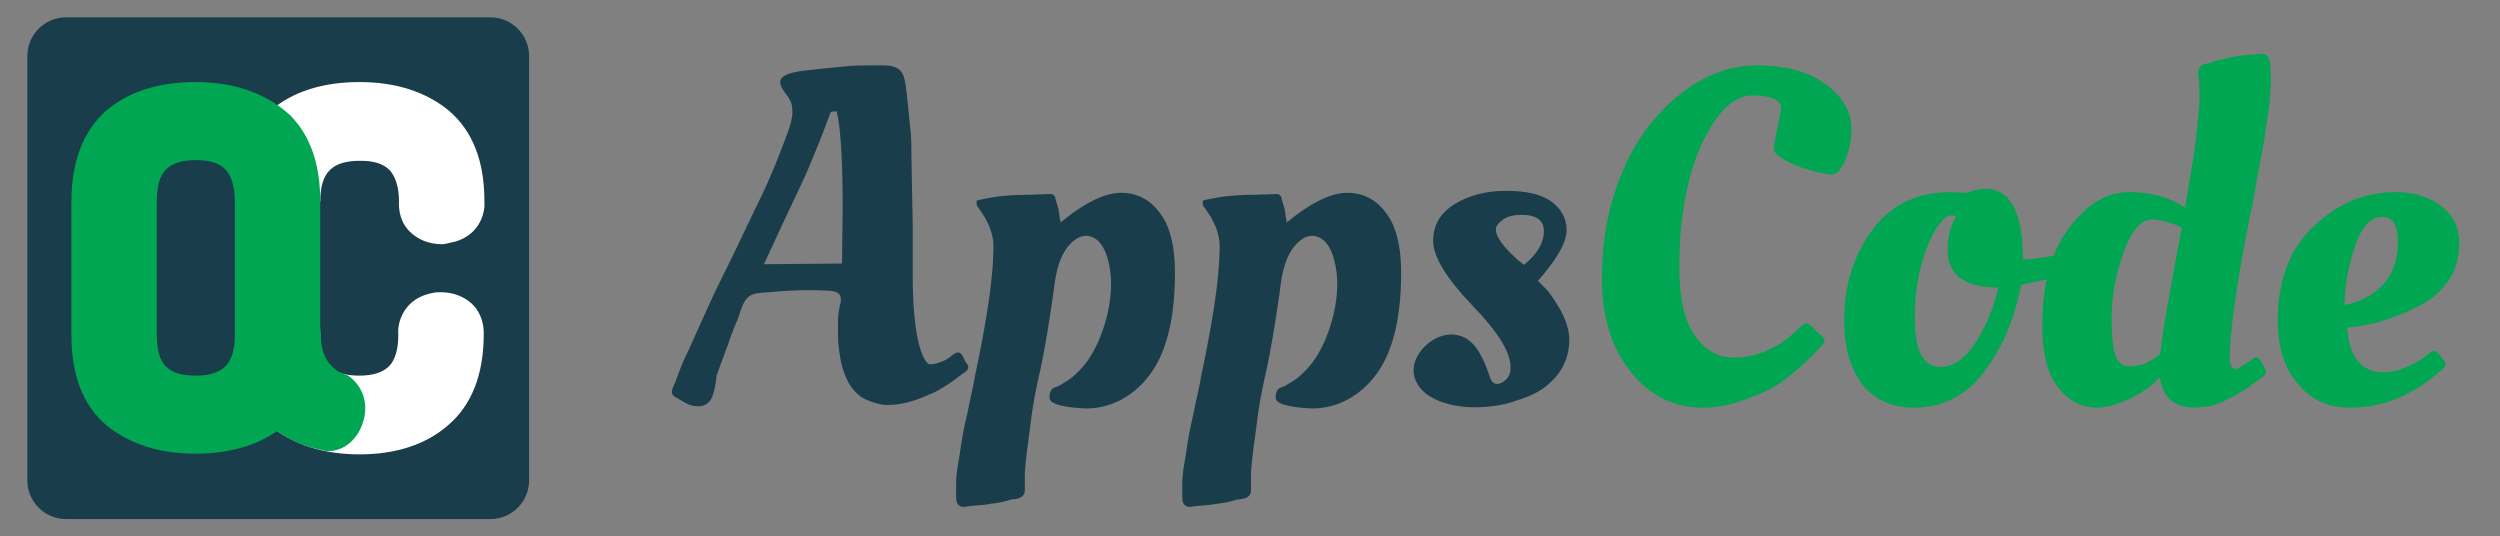
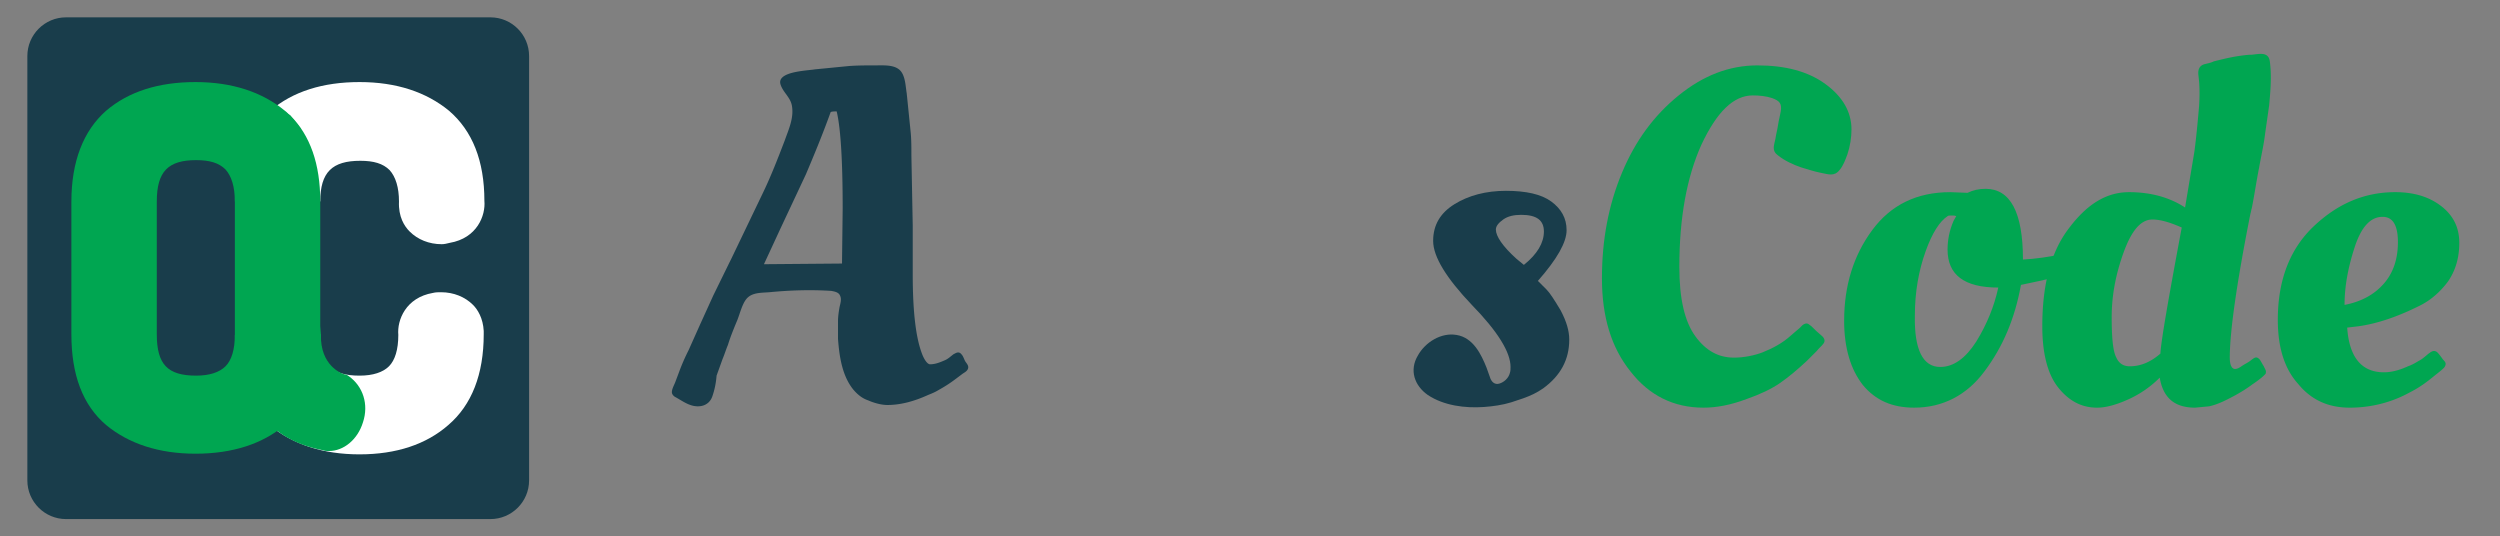
<svg xmlns="http://www.w3.org/2000/svg" xmlns:xlink="http://www.w3.org/1999/xlink" viewBox="0 0 374.7 80.4">
  <rect x="0" y="0" width="374.7" height="80.4" fill="#808080" stroke="none" />
  <g fill="#193d4b">
    <path d="M106.8 59.3c-.3 1-1.1 1.6-2.2 1.6-1.3 0-2.3-.8-3.4-1.4-.2-.1-.5-.4-.5-.7 0-.5.3-1 .5-1.5l.6-1.6a30.9 30.9 0 0 1 1.4-3.2l1.7-3.8 2-4.4 2.4-4.9.3-.6 4.8-10c1.2-2.5 2.2-5.1 3.2-7.7.6-1.7 1.4-3.4 1.1-5.2-.2-1.3-1.3-2-1.7-3.2-.7-2 4-2.1 5.1-2.3l5.1-.5c1.3-.1 2.7-.1 4-.1 1.1 0 2.5-.1 3.4.5 1.1.7 1.1 2.5 1.3 3.7l.6 5.9c.1 1.1.1 2.2.1 3.4l.2 10.5v7.3c0 5.8.5 9.8 1.5 12.2.4.9.8 1.3 1.1 1.3.8 0 1.5-.3 2.2-.6.5-.2.9-.6 1.3-.9.4-.2.8-.5 1.2 0 .3.3.4.8.6 1.1s.5.6.4 1-.5.6-.8.8l-1.2.9c-.8.6-1.6 1.1-2.5 1.6-.5.3-1 .5-1.5.7-2.2 1-4.2 1.5-6.1 1.5-.9 0-2-.3-2.9-.7-.9-.3-1.6-.9-2.2-1.6-1.7-2.1-2.1-5-2.3-7.6v-2.7c0-.6.1-1.3.2-1.9s.4-1.3.1-1.9c-.2-.5-.8-.6-1.3-.7-3.1-.2-6.2-.1-9.3.2-1.2.1-2.7 0-3.5 1.1-.6.8-.9 2.1-1.3 3.1-.5 1.2-1 2.4-1.4 3.7-.3.7-.5 1.4-.8 2.1l-.9 2.5c-.1 1.2-.3 2.1-.6 3zm19.4-19.8l.1-8.2c0-7.2-.3-12.1-.9-14.6-.4 0-.7 0-.9.1-1.3 3.6-2.6 6.7-3.7 9.3l-3.8 8.1-2.5 5.4 11.7-.1h0z" />
    <use xlink:href="#B" />
    <path d="M235.2 50.9c0 3-1.3 5.4-3.9 7.3-1 .7-1.9 1.1-3 1.5l-1.8.6c-1.3.4-2.7.6-4.1.7-2.8.2-6-.2-8.4-1.8-2-1.4-2.8-3.7-1.5-5.9 1.1-2 3.5-3.5 5.8-3.1 2.5.4 3.7 2.9 4.5 4.9l.5 1.4c.2.7.7 1.2 1.4 1s1.4-.8 1.6-1.6c.1-.3.1-.6.1-.9 0-2.2-1.9-5.3-5.8-9.3-3.8-4-5.8-7.2-5.8-9.6s1.1-4.2 3.2-5.5 4.7-2 7.7-2 5.3.5 6.8 1.6 2.3 2.5 2.3 4.3-1.4 4.3-4.3 7.6l1.3 1.3c.5.5 1.2 1.6 2.1 3.1.9 1.7 1.3 3.1 1.3 4.4zm-3.8-16.2c0-1.7-1.1-2.5-3.4-2.5-1.1 0-2 .2-2.7.7s-1.1 1-1.1 1.5c0 1 1 2.5 3.1 4.4l1.1.9c2-1.6 3-3.3 3-5z" />
  </g>
  <g fill="#00a651">
    <path d="M255.3 61.1c-4.4 0-8.1-1.8-10.9-5.4-2.9-3.6-4.3-8.2-4.3-14s1-11 3-15.8 4.8-8.6 8.5-11.6 7.6-4.5 11.8-4.5 7.6.9 10.2 2.8 3.9 4.2 3.9 6.8c0 1.2-.2 2.5-.6 3.7-.3.8-.6 1.7-1.2 2.4-.8 1-1.7.6-2.8.4-1-.2-1.9-.5-2.9-.8-1.2-.4-2.5-1-3.5-1.8-1-.7-.6-1.5-.4-2.5.1-.7.3-1.4.4-2.1s.3-1.4.4-2c.2-1.2-.2-1.6-1.3-2-.9-.3-1.9-.4-2.9-.4-2.9 0-5.4 2.5-7.7 7.4-2.2 4.9-3.3 11-3.3 18.3 0 4.8.8 8.2 2.4 10.4s3.5 3.2 5.8 3.2c1.4 0 3-.3 4.3-.8 1.5-.6 3-1.4 4.2-2.5.5-.4.9-.8 1.4-1.2.2-.2.4-.5.8-.6s.6.2.9.4c.5.5.9.9 1.4 1.3.4.3.8.8.4 1.3-.3.4-.7.7-1 1.1l-1.5 1.5c-1.4 1.3-2.7 2.4-4 3.3s-3 1.7-5 2.4c-2.4.9-4.5 1.3-6.5 1.3zm31.6 0c-3.3 0-5.8-1.1-7.7-3.4-1.8-2.3-2.8-5.5-2.8-9.6 0-5.3 1.4-9.8 4.2-13.6s6.7-5.7 11.7-5.7l2.6.1c.8-.4 1.7-.6 2.7-.6 3.7 0 5.6 3.5 5.6 10.6 1.9-.1 3.9-.4 5.9-.8l1.1-.3.4 2.8c-1.6.7-3.7 1.3-6.3 1.8l-1.4.3c-.9 5-2.7 9.3-5.5 13-2.6 3.5-6.2 5.4-10.5 5.4zm3.9-6.1c2 0 3.8-1.3 5.4-3.8 1.6-2.6 2.7-5.3 3.3-8.1-5.1 0-7.6-1.9-7.6-5.7 0-1.5.3-2.9.9-4.3l.4-.7c-.2-.1-.4-.1-.7-.1s-.5 0-.6.1c-1.2.8-2.3 2.5-3.3 5.3s-1.6 6-1.6 9.6c-.1 5.1 1.2 7.7 3.8 7.7z" />
    <path d="M339.6 55.9c0 .1-.1.2-.2.3-.5.5-1.2 1-1.8 1.4-.8.6-1.6 1.1-2.5 1.6-1.3.7-2.6 1.4-4 1.7l-2.1.2c-3.1 0-4.8-1.5-5.3-4.5a15.82 15.82 0 0 1-4.8 3.3c-1.8.8-3.3 1.2-4.6 1.2-2.3 0-4.2-1-5.8-3s-2.4-5.1-2.4-9.2c0-6.3 1.3-11.2 4-14.7 2.7-3.6 5.6-5.4 9-5.4 3.3 0 6.1.8 8.4 2.3l1.4-8.4c.3-2.3.5-4.5.7-6.8.1-1.6.1-3.1-.1-4.6-.1-.8.1-1.5 1-1.7.4-.1.9-.2 1.3-.4 1.2-.3 2.4-.6 3.7-.8.7-.1 1.4-.2 2-.2 1.1-.1 2.5-.5 2.7 1 .3 2.2.1 4.4-.1 6.6l-.6 4.2c-.2 1.7-.6 3.4-.9 5.1-.4 2-.7 4.1-1.1 6.1-.1.3-.1.5-.2.8-2.1 10.6-3.1 17.8-3.1 21.6 0 1.1.3 1.7.8 1.7.4 0 .8-.3 1.1-.5s.7-.4 1-.6.6-.5.9-.6.5.1.7.3c.2.3.4.7.6 1 .1.3.4.6.3 1zm-17-23c-1.7 0-3.1 1.6-4.3 4.9s-1.8 6.5-1.8 9.7.2 5.2.7 6.1c.4.9 1.1 1.3 2 1.3 1.6 0 3.1-.6 4.6-1.9.1-1.9 1.2-8.2 3.2-18.9-1.6-.7-3.1-1.2-4.4-1.2zm18.8 15c0-5.9 1.8-10.6 5.4-14s7.6-5.1 12.2-5.1c2.8 0 5.1.7 6.9 2.1s2.7 3.2 2.7 5.5-.6 4.2-1.7 5.8c-1.2 1.6-2.6 2.8-4.2 3.6-3.4 1.7-6.4 2.7-9.2 3.1l-1.7.2c.3 4.5 2.2 6.7 5.5 6.7 1.1 0 2.3-.3 3.6-.9.6-.2 1.1-.5 1.6-.8.6-.3 1-.7 1.5-1.1.4-.3.8-.6 1.3-.2.3.3.5.6.8 1 .2.3.6.5.4 1-.1.3-.4.5-.6.7l-1.5 1.2c-1.1.9-2.2 1.6-3.2 2.1-2.7 1.5-5.8 2.3-9 2.3-3.3 0-5.8-1.2-7.7-3.5-2.1-2.3-3.1-5.5-3.1-9.7zm15.9-5.4c1.4-1.6 2.1-3.7 2.1-6.2 0-2.6-.8-3.8-2.3-3.8-1.8 0-3.2 1.5-4.2 4.6s-1.5 5.9-1.5 8.6c2.6-.5 4.5-1.6 5.9-3.2z" />
  </g>
  <path d="M79.3 72c0 3.2-2.6 5.8-5.8 5.8H9.9c-3.2 0-5.8-2.6-5.8-5.8V8.4c0-3.2 2.6-5.8 5.8-5.8h63.6c3.2 0 5.8 2.6 5.8 5.8V72z" fill="#193d4b" />
  <g fill="#fff">
    <path d="M69.9 50.2c.1-3.2-2.8-3.9-4.5-3.6-3.3.6-3 3.6-3 3.6h0c0 3-.7 5.2-2.2 6.6-1.5 1.5-3.6 2.2-6.3 2.2-5.7 0-8.5-2.9-8.5-8.8h0c0 4.9-1.3 8.5-3.8 11l.6.6c2.9 2.5 6.8 3.7 11.7 3.7s8.8-1.2 11.7-3.7 4.3-6.4 4.3-11.6h0z" />
    <path d="M53.9 68.1c-5.5 0-10-1.5-13.4-4.3-.3-.2-.5-.5-.8-.7l-1.9-2 1.9-1.9c2-1.9 3-5 3-9.1H48c0 4.5 1.6 6.2 5.9 6.2 2 0 3.5-.5 4.4-1.4s1.4-2.5 1.4-4.7c-.2-2.2 1.1-5.6 5.2-6.3.4-.1.8-.1 1.2-.1 1.9 0 3.6.7 4.8 1.9.7.7 1.5 2 1.6 3.9v.1.3.1c0 6-1.8 10.6-5.3 13.6-3.3 2.9-7.8 4.4-13.3 4.4zm-8.6-7.3c2.2 1.4 5.1 2.1 8.6 2.1 4.2 0 7.6-1 10-3.1 2.2-1.9 3.4-4.9 3.4-9.1h0v-.5c0-.2 0-.5-.1-.6-.2-.2-.8-.4-1.3-.3-.4.1-.8.1-.8.7h0v.3c0 3.7-1 6.6-3 8.5-2 2-4.7 3-8.1 3-3.2 0-5.8-.9-7.7-2.5-.4.4-.7 1-1 1.5zm17.1-30.6c0-3-.7-5.2-2.2-6.6-1.5-1.5-3.6-2.2-6.3-2.2-5.6 0-8.5 2.9-8.5 8.7 0-4.9-1.2-8.5-3.7-11 .2-.2.4-.3.5-.5 2.9-2.5 6.8-3.7 11.7-3.7s8.8 1.2 11.7 3.7S70 24.9 70 30.2c0 0 .3 3.1-3 3.6-1.8.4-4.7-.4-4.6-3.6z" />
    <path d="M66.2 36.6c-1.9 0-3.6-.7-4.8-1.9-.8-.8-1.7-2.2-1.6-4.5 0-2.1-.5-3.7-1.4-4.7-1-1-2.4-1.4-4.4-1.4-4.2 0-6 1.7-6 6.1h-5.2c0-4.1-1-7.2-3-9.1l-1.9-2 1.9-1.9c.2-.2.4-.4.7-.6 3.4-2.9 7.9-4.3 13.4-4.3s10 1.5 13.4 4.3c3.5 3 5.3 7.5 5.3 13.5.2 2.2-1.1 5.6-5.2 6.3-.4.1-.8.2-1.2.2zM53.9 18.8c3.4 0 6.2 1 8.1 3 2 2 3 4.8 3 8.5 0 .3 0 .6.1.7.2.2.8.4 1.3.3.3 0 .9-.1.8-.8v-.3c0-4.5-1.1-7.6-3.4-9.6-2.4-2-5.8-3.1-10-3.1-3.4 0-6.3.7-8.5 2 .3.5.6 1 .9 1.6 1.9-1.5 4.5-2.3 7.7-2.3z" />
  </g>
  <g fill="#00a651">
    <path d="M35.7 56.7c-1.5 1.5-3.6 2.2-6.3 2.2-5.7 0-8.5-2.9-8.5-8.8V30.2c0-5.9 2.8-8.8 8.5-8.8 2.7 0 4.8.7 6.3 2.2s2.2 3.7 2.2 6.6h0c0-4.9 1.3-8.5 3.8-11l-.6-.6c-2.9-2.5-6.8-3.7-11.7-3.7s-8.8 1.2-11.7 3.7-4.3 6.3-4.3 11.6v19.9c0 5.3 1.4 9.1 4.3 11.6s6.8 3.7 11.7 3.7 8.8-1.2 11.7-3.7c.2-.2.4-.3.5-.5-2.5-2.5-3.7-6.1-3.7-11 0 2.9-.8 5.1-2.2 6.5z" />
    <path d="M29.3 68c-5.5 0-10-1.5-13.4-4.3-3.5-3-5.2-7.5-5.2-13.6V30.2c0-6 1.8-10.6 5.2-13.6 3.4-2.9 7.9-4.3 13.4-4.3s10 1.5 13.4 4.3c.3.2.5.5.8.7l1.6 2-1.6 1.8c-2 1.9-3 5-3 9.1h-5.3c0-2.2-.5-3.8-1.4-4.8-1-1-2.4-1.4-4.4-1.4-4.2 0-5.9 1.7-5.9 6.2v19.9c0 4.5 1.6 6.2 5.9 6.2 2 0 3.5-.5 4.4-1.4s1.4-2.5 1.4-4.7h5.3c0 4.1 1 7.2 2.9 9.1l1.9 1.9-1.9 1.9c-.2.2-.4.4-.7.6-3.3 2.8-7.8 4.3-13.4 4.3zm0-50.5c-4.2 0-7.6 1-10 3.1-2.3 2-3.4 5.1-3.4 9.6v19.9c0 4.5 1.1 7.6 3.4 9.6 2.4 2 5.7 3.1 10 3.1 3.4 0 6.3-.7 8.5-2-.3-.5-.6-1.1-.9-1.6-1.9 1.6-4.5 2.5-7.6 2.5-7.1 0-11.1-4.2-11.1-11.5v-20c0-7.3 4.1-11.5 11.1-11.5 3.2 0 5.7.8 7.7 2.5.3-.6.6-1.1.9-1.6-2.2-1.4-5.1-2.1-8.6-2.1z" />
    <path d="M37.9 30.2v19.9.1c0 4.9 1.2 8.5 3.7 11 2.5-2.5 3.8-6.1 3.8-11v-20-.1c0-4.9-1.2-8.5-3.7-11-2.6 2.5-3.8 6.2-3.8 11.1z" />
    <path d="M41.5 64.5l-1.8-1.4c-3-3-4.5-7.3-4.5-12.9v-20c0-5.6 1.6-9.9 4.6-12.9l1.5-1.5 2.2 1.5c3 3 4.5 7.3 4.5 12.9v20c0 5.6-1.6 9.9-4.6 12.9l-1.9 1.4zm.1-40.7c-.7 1.7-1.1 3.9-1.1 6.4v19.9c0 2.6.4 4.7 1.1 6.4.8-1.7 1.1-3.9 1.1-6.4V30.2c.1-2.5-.3-4.7-1.1-6.4z" />
    <path d="M37.9 50.8s-.3 6.1 3.7 10.4c1.6 1.8 4 3.2 7.4 3.8 2.6.5 4.5-4.5 1.8-6.3-.3-.1-5.4-1.8-5.4-8.5l-7.5.6z" />
    <path d="M49.3 67.6h0c-.3 0-.6 0-.8-.1-3.7-.7-6.6-2.2-8.8-4.6-4.7-5-4.4-12-4.4-12.3l.1-2.3 12.4-1 .3 2.9c-.1 4.6 3.1 5.8 3.5 5.9l.4.1.3.2c2.1 1.5 3 4.2 2.1 6.9-.8 2.6-2.9 4.3-5.1 4.3zm-8.6-14.4c.3 1.8 1 4.3 2.8 6.2 1.4 1.5 3.2 2.4 5.6 2.9.1-.2.3-.6.3-1 0-.1 0-.3-.1-.3-2.2-.9-5.4-3.3-6.4-7.9l-2.2.1z" />
  </g>
  <use xlink:href="#B" x="33.9" fill="#193d4b" />
  <defs>
-     <path id="B" d="M146.6 30c.3-.1.6-.1.9-.2l1.7-.3a37.08 37.08 0 0 1 4.7-.3l3.1-.1c.3 0 .7-.1 1 .2.2.3.2.6.3.9l.3 1c.1.3.1.7.2 1.1 0 .2 0 .4.1.6 0 .1.1.5 0 .5 3.6-3 6.7-4.5 9.1-4.5s4.4 1 5.9 3.1c1.5 2 2.2 5 2.2 8.9 0 6.9-1.3 12-3.8 15.3-2.4 3.2-6 5.2-10 5-1.3-.1-2.7-.2-3.9-.6-.5-.2-1.1-.4-1.1-1.1 0-.4.1-.9.4-1.2.2-.2.6-.3.9-.4.3-.2.7-.4 1-.6.7-.4 1.3-.9 1.9-1.5 1.4-1.3 2.4-3 3.2-4.8 1.6-3.8 2.5-8.6 1.2-12.6-.4-1.2-1.1-2.5-2.3-2.9-1-.4-2 0-2.8.7-2.1 1.8-2.6 5-2.9 7.6-.6 4.1-1.2 8.1-2.1 12.2-.6 2.6-1.1 5.3-1.4 8-.3 2.4-.7 4.8-.8 7.1v2c0 .5 0 1-.4 1.3-.5.4-1.2.4-1.8.5-.9.3-1.9.5-2.9.6-.5.1-1.1.2-1.6.2-.6.1-1.3.1-1.9.2-.4.1-.9.1-1.2-.1l-.1-.1c-.4-.3-.4-.9-.4-1.4v-1.8c0-1.2.2-2.4.4-3.6.2-1 .3-2.1.5-3.1.2-1.3.5-2.6.8-3.9.3-1.6.7-3.2 1-4.8 0-.2.1-.4.1-.6 1.8-8.5 2.8-15 2.8-19.6 0-.9-.2-1.9-.6-2.9-.3-.7-.6-1.3-1-1.9l-.6-.9c-.2-.2-.4-.5-.3-.9-.2-.1 0-.2.2-.3z" />
-   </defs>
+     </defs>
</svg>